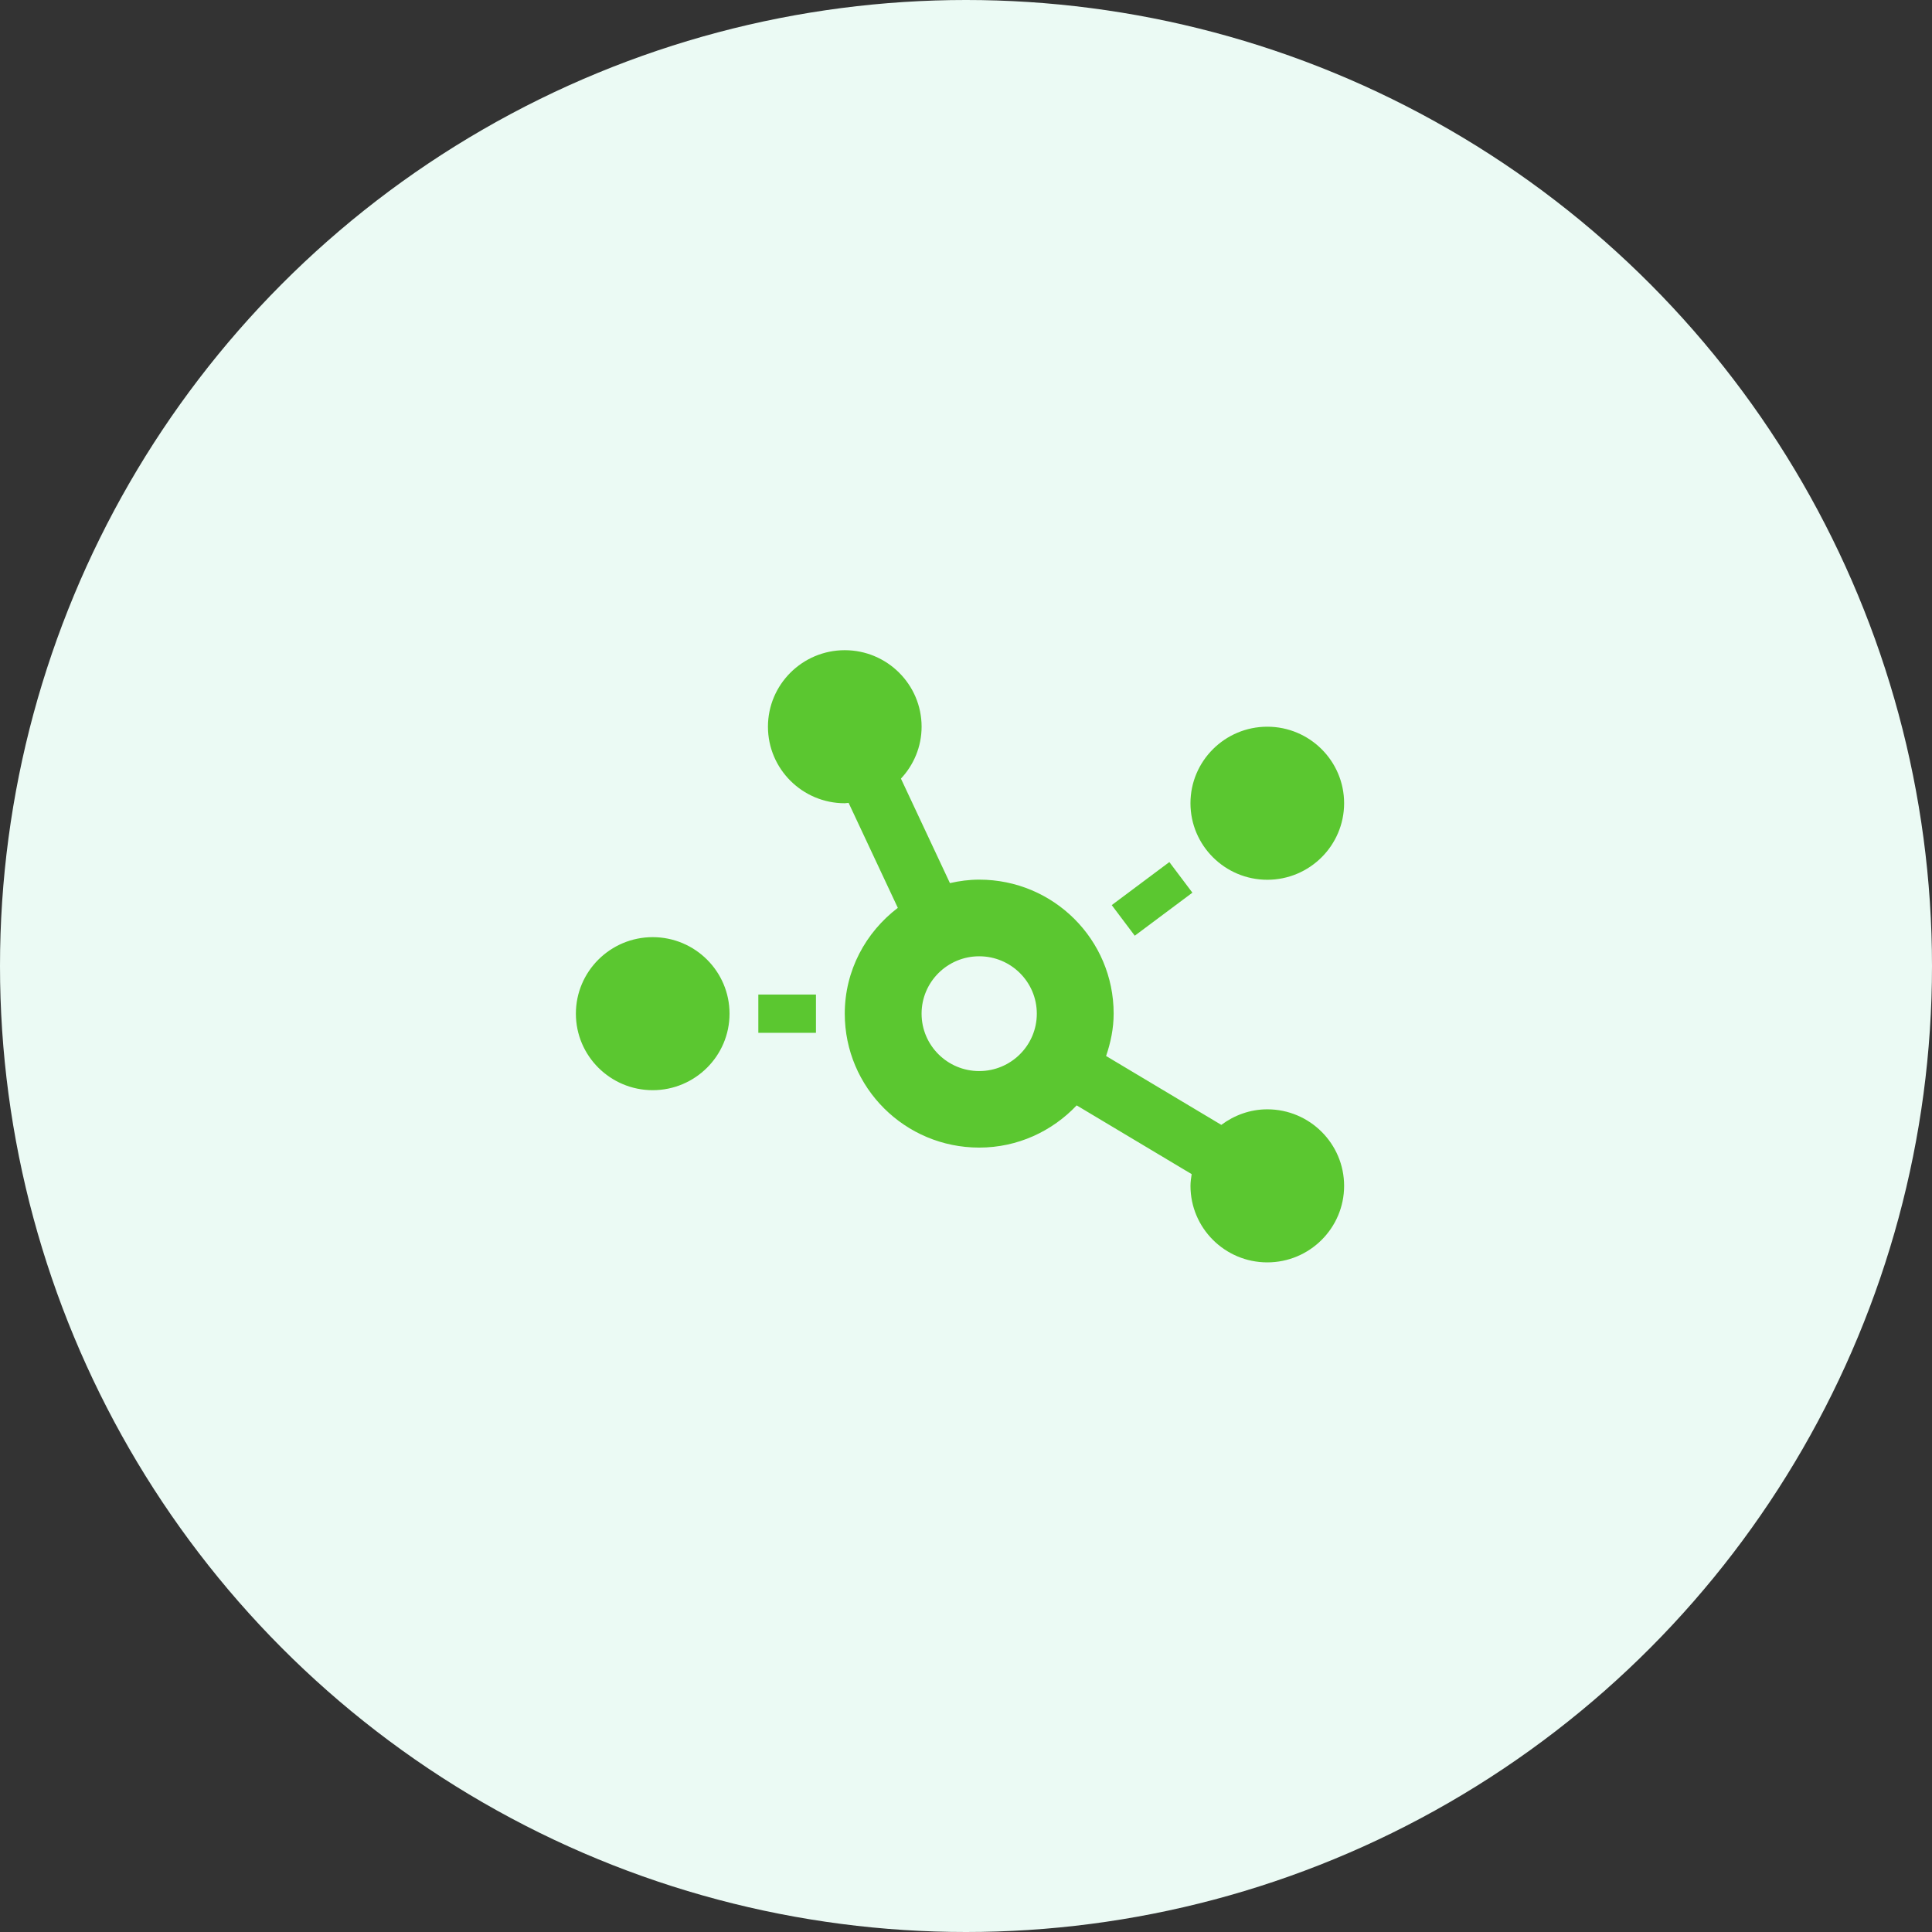
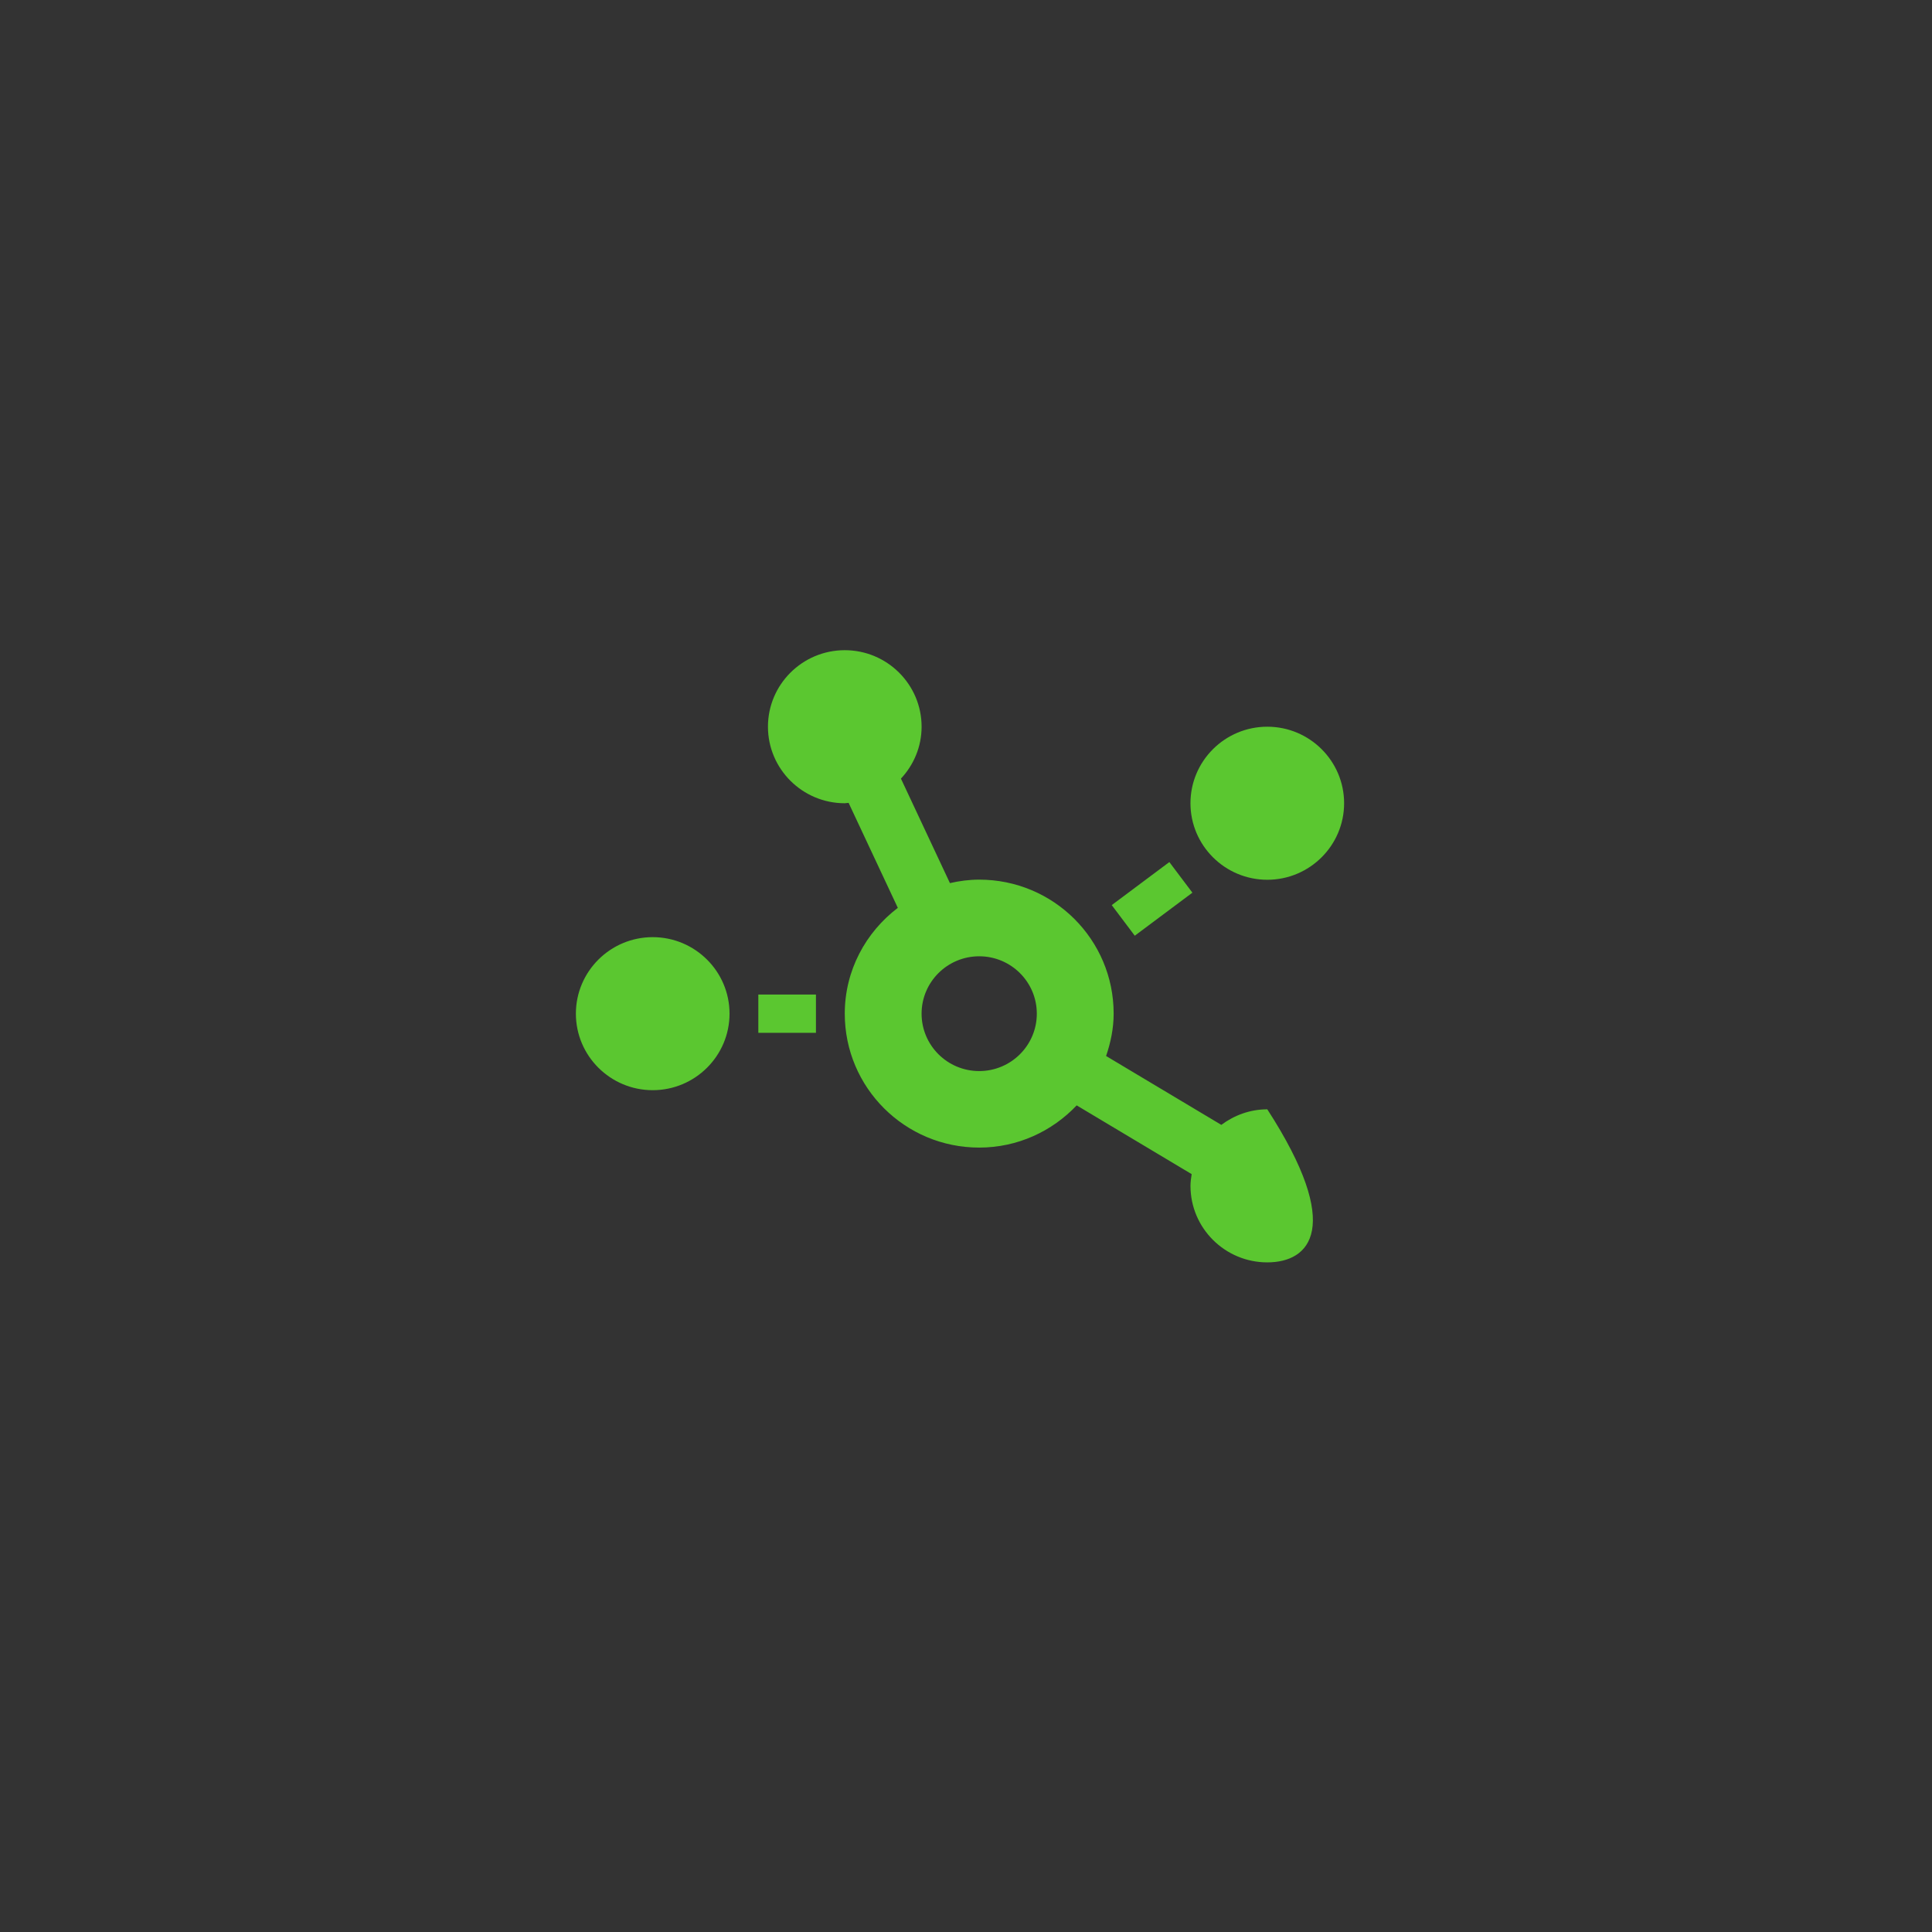
<svg xmlns="http://www.w3.org/2000/svg" width="104" height="104" viewBox="0 0 104 104" fill="none">
  <rect x="0" y="0" width="104" height="104" fill="#333333" stroke="none" />
  <g id="Group 40">
-     <circle id="Oval Copy 2" cx="52" cy="52" r="52" fill="#EBFAF4" />
    <g id="chart-network">
-       <path id="Shape" fill-rule="evenodd" clip-rule="evenodd" d="M65.744 60.552C66.436 60.037 67.288 59.715 68.219 59.715C70.5 59.715 72.354 61.563 72.354 63.835C72.354 66.107 70.5 67.954 68.219 67.954C65.938 67.954 64.084 66.107 64.084 63.835C64.084 63.622 64.116 63.41 64.148 63.204L57.958 59.503C56.64 60.893 54.785 61.775 52.711 61.775C48.712 61.775 45.474 58.55 45.474 54.566C45.474 52.236 46.605 50.183 48.33 48.87L45.681 43.219C45.645 43.219 45.612 43.224 45.578 43.229C45.544 43.234 45.51 43.239 45.474 43.239C43.193 43.239 41.339 41.391 41.339 39.119C41.339 36.847 43.193 35 45.474 35C47.755 35 49.61 36.847 49.61 39.119C49.61 40.2 49.183 41.179 48.498 41.913L51.135 47.538C51.639 47.422 52.168 47.351 52.711 47.351C56.711 47.351 59.948 50.576 59.948 54.56C59.948 55.364 59.787 56.124 59.541 56.845L65.744 60.552ZM72.354 43.238C72.354 45.51 70.499 47.358 68.219 47.358C65.938 47.358 64.083 45.51 64.083 43.238C64.083 40.966 65.938 39.119 68.219 39.119C70.499 39.119 72.354 40.966 72.354 43.238ZM31 54.566C31 52.294 32.855 50.447 35.135 50.447C37.416 50.447 39.271 52.294 39.271 54.566C39.271 56.838 37.416 58.685 35.135 58.685C32.855 58.685 31 56.838 31 54.566ZM64.187 48.053L62.946 46.405L59.845 48.722L61.085 50.37L64.187 48.053ZM52.711 57.656C50.998 57.656 49.609 56.272 49.609 54.566C49.609 52.861 50.998 51.477 52.711 51.477C54.423 51.477 55.812 52.861 55.812 54.566C55.812 56.272 54.423 57.656 52.711 57.656ZM43.923 55.596H40.821V53.537H43.923V55.596Z" fill="#5BC730" />
+       <path id="Shape" fill-rule="evenodd" clip-rule="evenodd" d="M65.744 60.552C66.436 60.037 67.288 59.715 68.219 59.715C72.354 66.107 70.5 67.954 68.219 67.954C65.938 67.954 64.084 66.107 64.084 63.835C64.084 63.622 64.116 63.41 64.148 63.204L57.958 59.503C56.64 60.893 54.785 61.775 52.711 61.775C48.712 61.775 45.474 58.55 45.474 54.566C45.474 52.236 46.605 50.183 48.33 48.87L45.681 43.219C45.645 43.219 45.612 43.224 45.578 43.229C45.544 43.234 45.51 43.239 45.474 43.239C43.193 43.239 41.339 41.391 41.339 39.119C41.339 36.847 43.193 35 45.474 35C47.755 35 49.61 36.847 49.61 39.119C49.61 40.2 49.183 41.179 48.498 41.913L51.135 47.538C51.639 47.422 52.168 47.351 52.711 47.351C56.711 47.351 59.948 50.576 59.948 54.56C59.948 55.364 59.787 56.124 59.541 56.845L65.744 60.552ZM72.354 43.238C72.354 45.51 70.499 47.358 68.219 47.358C65.938 47.358 64.083 45.51 64.083 43.238C64.083 40.966 65.938 39.119 68.219 39.119C70.499 39.119 72.354 40.966 72.354 43.238ZM31 54.566C31 52.294 32.855 50.447 35.135 50.447C37.416 50.447 39.271 52.294 39.271 54.566C39.271 56.838 37.416 58.685 35.135 58.685C32.855 58.685 31 56.838 31 54.566ZM64.187 48.053L62.946 46.405L59.845 48.722L61.085 50.37L64.187 48.053ZM52.711 57.656C50.998 57.656 49.609 56.272 49.609 54.566C49.609 52.861 50.998 51.477 52.711 51.477C54.423 51.477 55.812 52.861 55.812 54.566C55.812 56.272 54.423 57.656 52.711 57.656ZM43.923 55.596H40.821V53.537H43.923V55.596Z" fill="#5BC730" />
    </g>
  </g>
</svg>